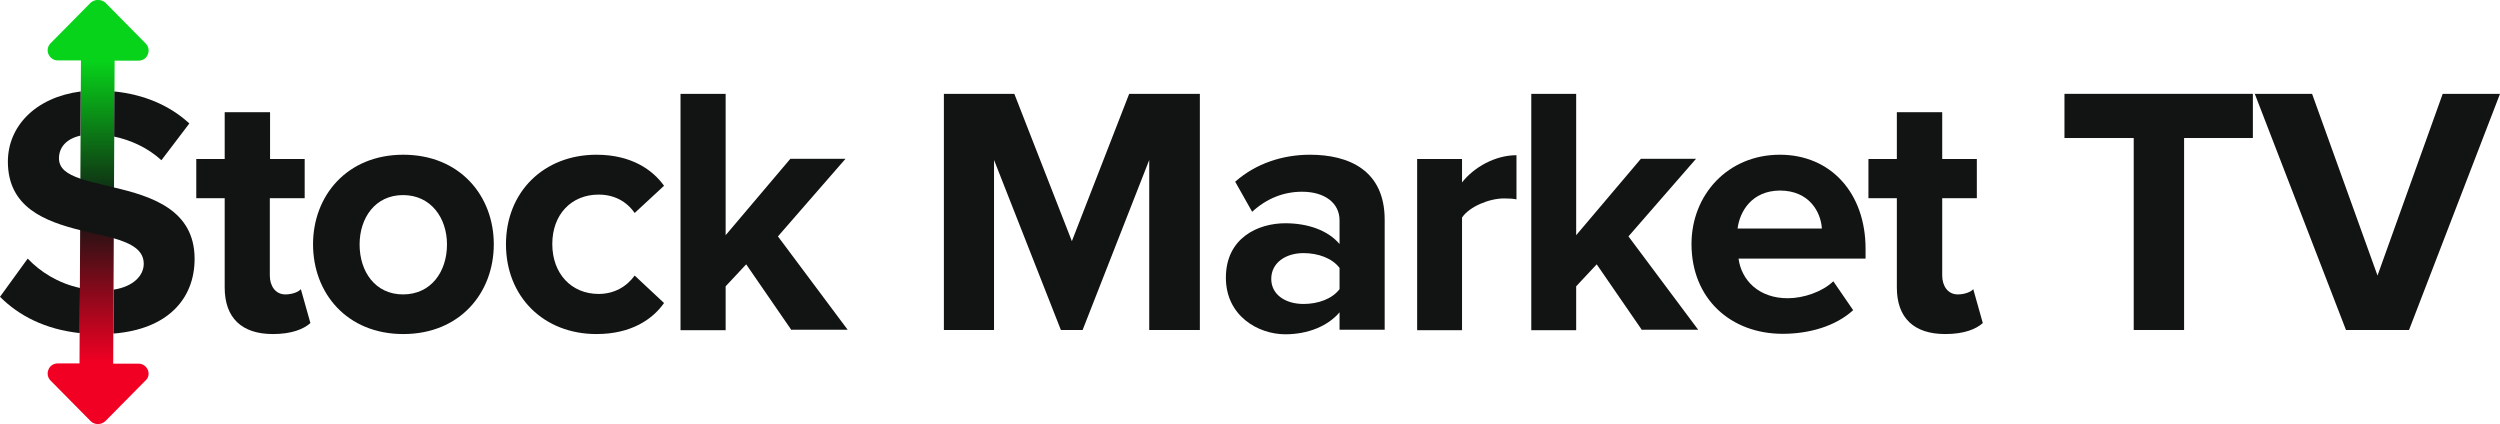
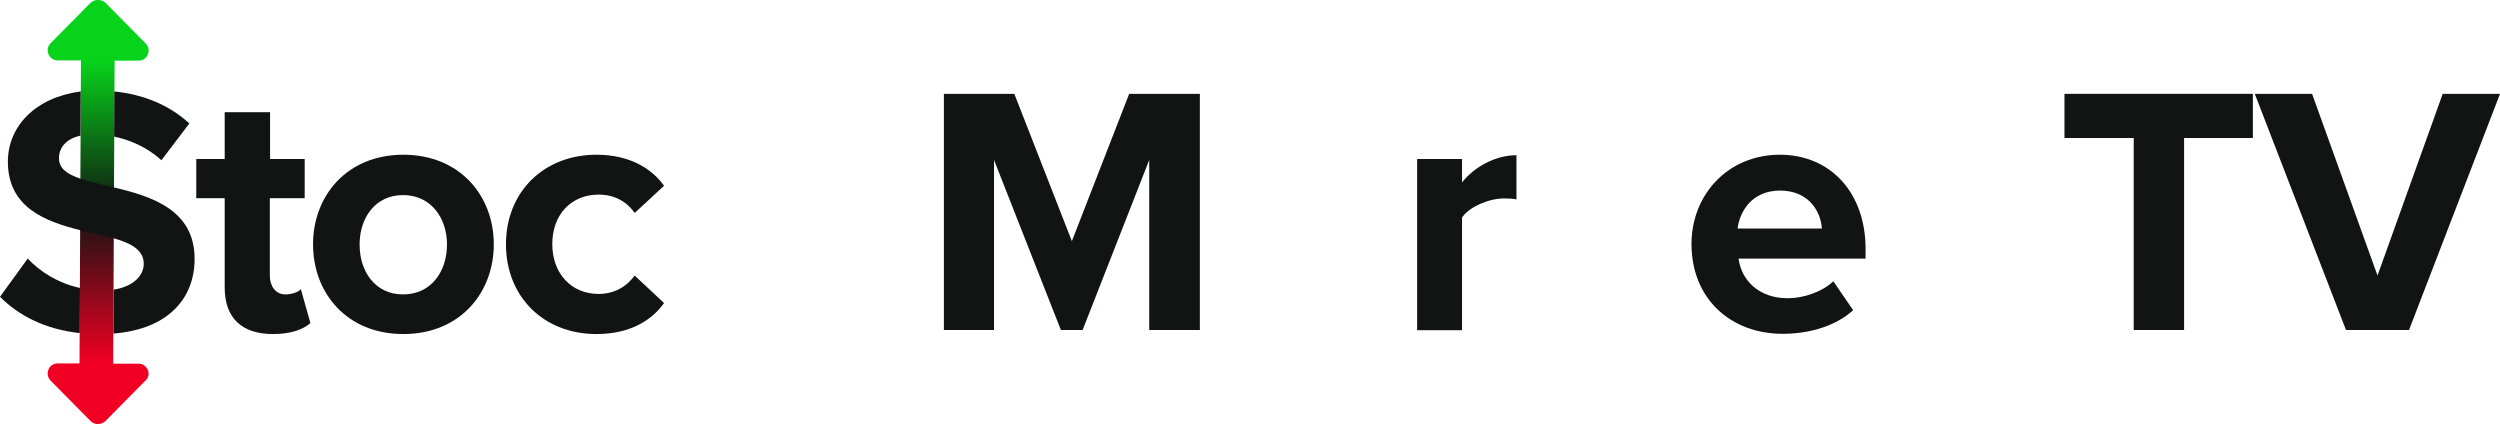
<svg xmlns="http://www.w3.org/2000/svg" version="1.1" id="Layer_1" x="0px" y="0px" viewBox="0 0 1047 177.6" style="enable-background:new 0 0 1047 177.6;" xml:space="preserve">
  <style type="text/css">
	.st0{fill:url(#SVGID_1_);}
	.st1{fill:#111412;}
</style>
  <g>
    <g>
      <linearGradient id="SVGID_1_" gradientUnits="userSpaceOnUse" x1="41.1" y1="152.183" x2="41.1" y2="25.84" gradientTransform="matrix(1 0 0 -1 0 177.83)">
        <stop offset="0" style="stop-color:#07D31A" />
        <stop offset="0.5" style="stop-color:#111412" />
        <stop offset="1" style="stop-color:#F20023" />
      </linearGradient>
      <path class="st0" d="M61.9,154.9c-0.7-1.6-2.2-2.6-3.9-2.6H47.4L48,25.4h10c1.8,0,3.3-1,3.9-2.6c0.7-1.6,0.3-3.4-0.9-4.6l-16.8-17    c-0.8-0.8-1.9-1.2-3-1.2C40.1-0.1,39,0.3,38,1.1l-16.8,17c-1.2,1.2-1.6,3-0.9,4.6s2.2,2.6,3.9,2.6h9.7l-0.6,126.9h-9.1    c-1.8,0-3.3,1-3.9,2.6c-0.7,1.6-0.3,3.4,0.9,4.6l16.8,17c0.8,0.8,1.9,1.2,3,1.2s2.2-0.4,3.1-1.2l16.8-17    C62.2,158.3,62.6,156.5,61.9,154.9z" />
    </g>
    <g>
      <path class="st1" d="M79.3,51.7C71,44.1,60.4,39.6,47.9,38.3l-0.1,18.9c7.1,1.5,14.1,4.7,19.8,9.9L79.3,51.7z" />
      <path class="st1" d="M11.6,108.3L0,124.3c7.9,7.9,18.8,13.6,33.4,15.2l0.1-18.9C24.3,118.6,16.8,113.8,11.6,108.3z" />
      <path class="st1" d="M47.7,78.5c-1.1-0.3-2.2-0.5-3.3-0.8c-4.1-1-7.7-1.8-10.8-2.9c-5.5-1.9-8.9-4.2-8.9-8.5c0-4.6,3.1-8.2,9-9.5    l0.1-18.5C14.7,40.8,3.3,53,3.3,67.7c0,19.2,15.6,25,30.3,28.7c2.2,0.6,4.4,1.1,6.6,1.5c2.7,0.6,5.2,1.3,7.5,1.9    c7.5,2.2,12.5,5,12.5,10.7c0,4.8-4.2,9.5-12.6,10.8l-0.1,18.4c22.8-1.8,34-14.6,34-31.3C81.5,87.8,63.4,82.2,47.7,78.5z" />
      <path class="st1" d="M119.5,123.3c-4.1,0-6.5-3.5-6.5-7.9V83h14.6V66.6h-14.5V47h-19v19.6H82.2V83h11.9v37.4    c0,12.7,7.1,19.5,20.2,19.5c7.9,0,12.9-2.1,15.7-4.6l-4-14.2C125,122.3,122.3,123.3,119.5,123.3z" />
      <path class="st1" d="M168.9,64.8c-23.6,0-37.8,17.2-37.8,37.5c0,20.5,14.2,37.6,37.8,37.6c23.7,0,37.9-17.2,37.9-37.6    C206.8,82,192.6,64.8,168.9,64.8z M168.8,123.3c-11.7,0-18.2-9.6-18.2-20.9c0-11.1,6.5-20.7,18.2-20.7c11.7,0,18.4,9.6,18.4,20.7    C187.2,113.7,180.6,123.3,168.8,123.3z" />
      <path class="st1" d="M250.7,81.5c6.5,0,11.7,2.8,15.1,7.7l12.3-11.4c-4.7-6.6-13.6-13-28.3-13c-22.1,0-37.9,15.6-37.9,37.5    c0,22,15.8,37.6,37.9,37.6c14.7,0,23.6-6.3,28.3-13l-12.3-11.5c-3.4,4.7-8.6,7.7-15.1,7.7c-11.4,0-19.4-8.5-19.4-20.9    S239.3,81.5,250.7,81.5z" />
-       <polygon class="st1" points="354.1,66.5 331,66.5 303.9,98.5 303.9,39.3 285,39.3 285,138.3 303.9,138.3 303.9,119.9 312.5,110.7    331.5,138.3 331.5,138.1 355,138.1 325.8,99   " />
      <polygon class="st1" points="448.9,101 424.8,39.3 395.3,39.3 395.3,138.2 416.3,138.2 416.3,67 444.3,138.2 453.4,138.2    481.3,67 481.3,138.2 502.5,138.2 502.5,39.3 472.9,39.3   " />
-       <path class="st1" d="M548.6,64.8c-11.3,0-22.6,3.6-31.3,11.3l7.1,12.6c6.1-5.6,13.2-8.4,20.9-8.4c9.5,0,15.7,4.7,15.7,12v9.9    c-4.8-5.7-13.2-8.7-22.7-8.7c-11.4,0-24.9,6.1-24.9,22.8c0,16,13.5,23.7,24.9,23.7c9.4,0,17.8-3.4,22.7-9.2v7.3h18.9V92    C579.9,71.3,564.9,64.8,548.6,64.8z M561,121.1c-3.1,4.1-9,6.2-15.1,6.2c-7.4,0-13.5-3.8-13.5-10.5c0-6.8,6.1-10.8,13.5-10.8    c6.1,0,12,2.1,15.1,6.2V121.1z" />
      <path class="st1" d="M612.3,76.4v-9.8h-18.8v71.6v0.1h18.8V91.1c3.1-4.6,11.4-8,17.6-8c2.1,0,3.9,0.1,5.2,0.4V65    C626.2,65,617.3,70,612.3,76.4z" />
-       <polygon class="st1" points="710.3,66.5 687.2,66.5 660.1,98.5 660.1,39.3 641.3,39.3 641.3,138.3 660.1,138.3 660.1,119.9    668.7,110.7 687.7,138.3 687.7,138.1 711.2,138.1 682,99   " />
      <path class="st1" d="M745.4,64.8c-21.8,0-37,16.8-37,37.4c0,22.9,16.4,37.6,38.2,37.6c11.1,0,22.2-3.2,29.5-9.9l-8.3-12.1    c-4.6,4.4-12.4,7.1-19.1,7.1c-12.2,0-19.4-7.6-20.6-16.6h53.2v-4.1C781.3,80.8,766.7,64.8,745.4,64.8z M727.7,95.7    c0.9-7.1,5.9-15.8,17.7-15.9c12.4,0,17.2,9.1,17.6,15.9H727.7z" />
-       <path class="st1" d="M819.9,123.3c-4.1,0-6.5-3.5-6.5-7.9V83h14.5V66.6h-14.5V47h-19v19.6h-11.9V83h11.9v37.4    c0,12.7,7.1,19.5,20.3,19.5c7.9,0,12.9-2.1,15.7-4.6l-4-14.2C825.4,122.3,822.7,123.3,819.9,123.3z" />
      <polygon class="st1" points="864.6,57.8 893.6,57.8 893.6,138.2 914.7,138.2 914.7,57.8 943.5,57.8 943.5,39.3 864.6,39.3   " />
      <polygon class="st1" points="1023,39.3 995.7,115.4 968.3,39.3 944.3,39.3 982.5,138.2 1008.9,138.2 1047,39.3   " />
    </g>
  </g>
</svg>